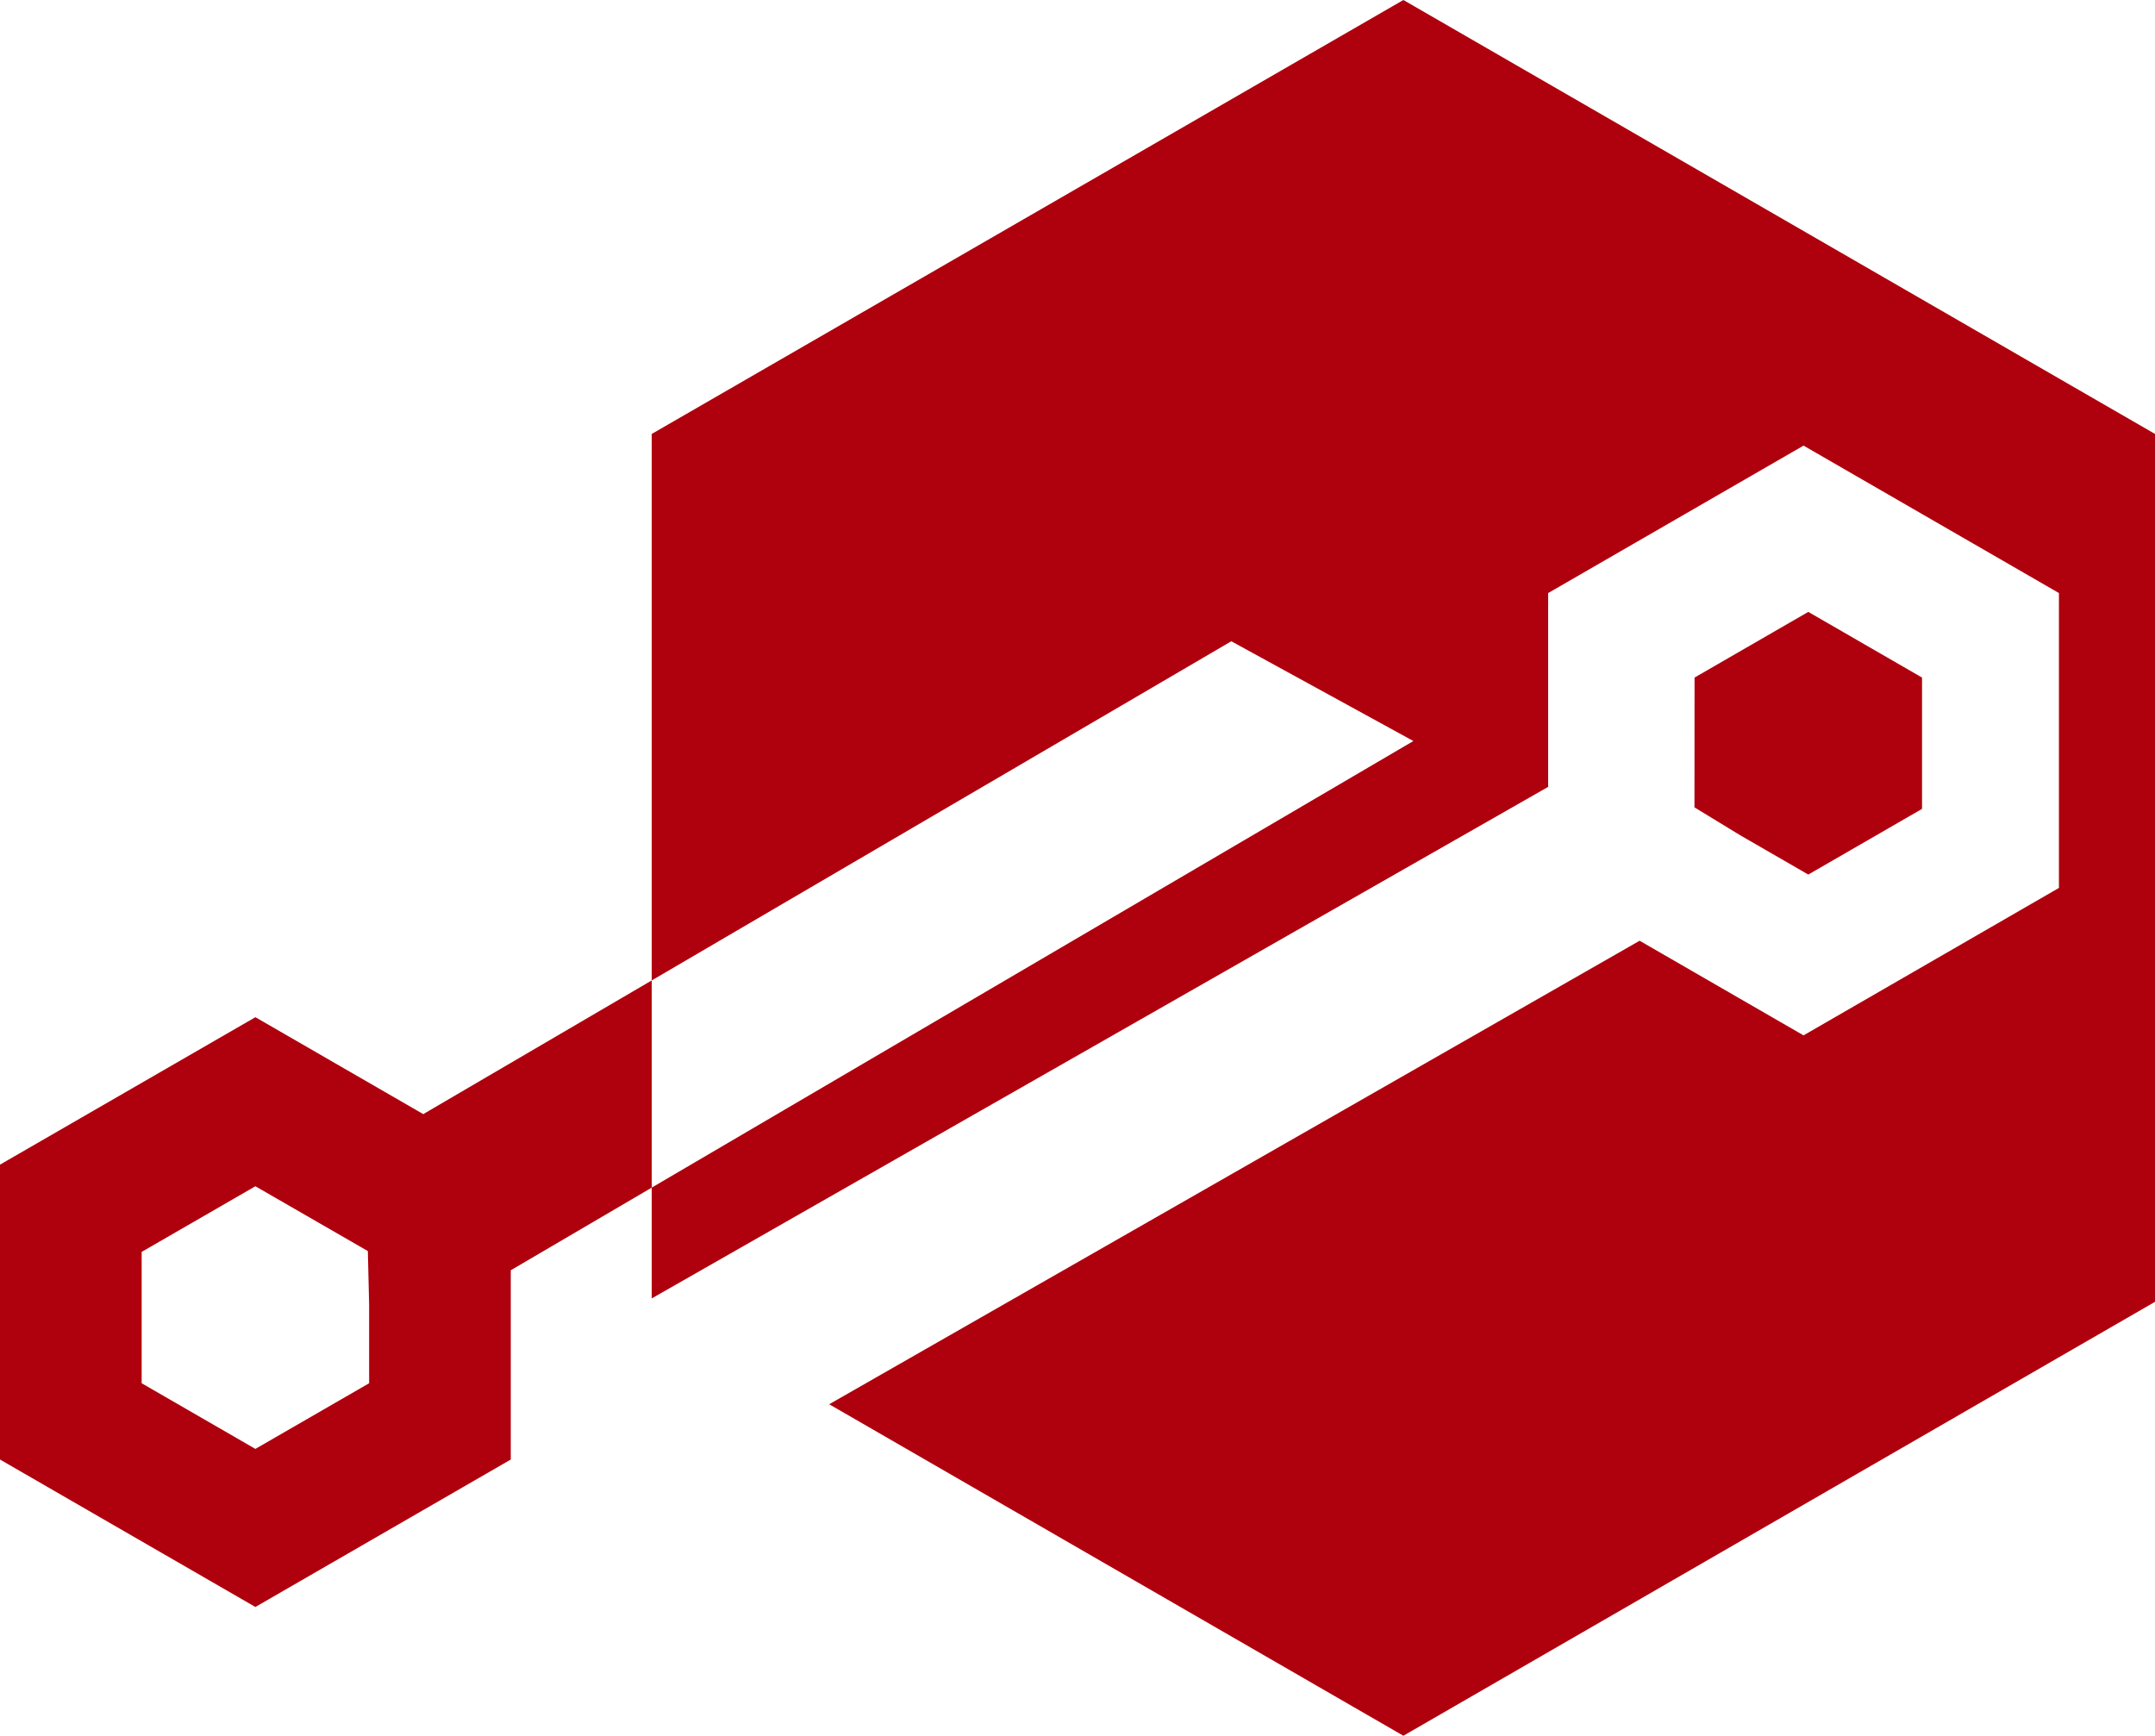
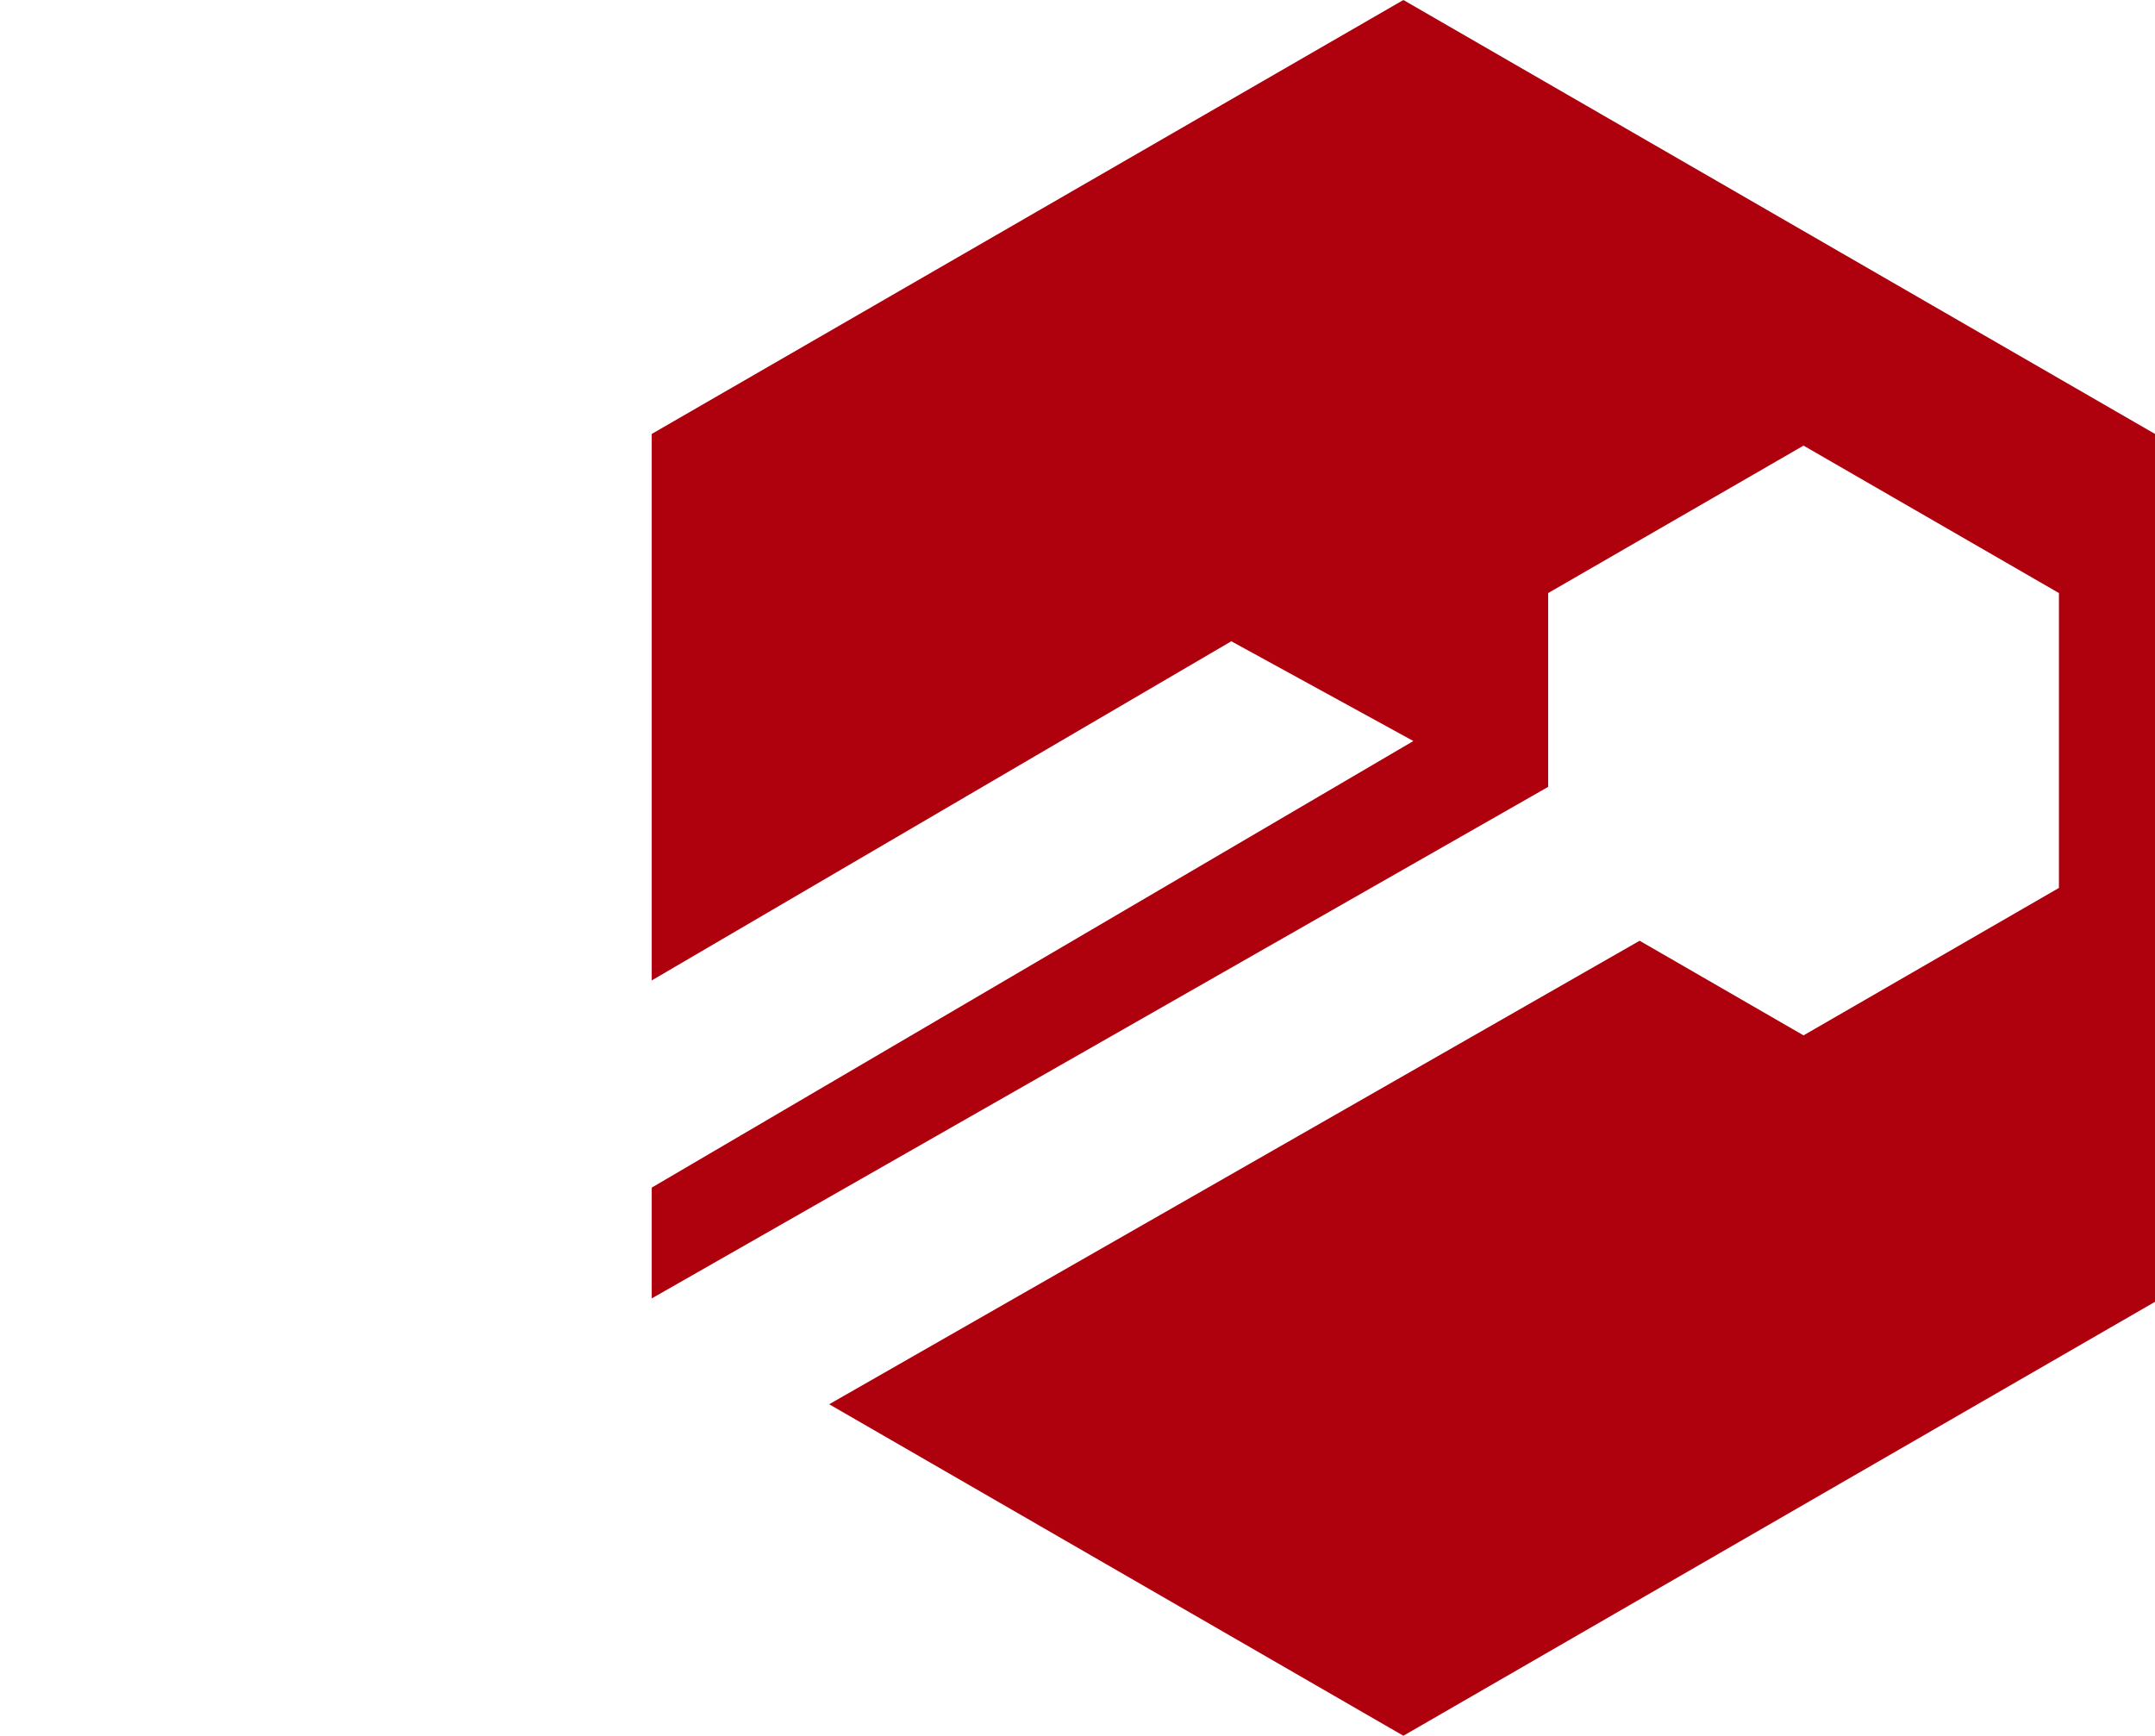
<svg xmlns="http://www.w3.org/2000/svg" xmlns:ns1="http://sodipodi.sourceforge.net/DTD/sodipodi-0.dtd" xmlns:ns2="http://www.inkscape.org/namespaces/inkscape" width="166.379" height="134.015" viewBox="0 0 166.379 134.015" version="1.1" id="svg299" ns1:docname="emblem.svg" ns2:version="1.2.2 (b0a8486541, 2022-12-01)">
  <ns1:namedview id="namedview301" pagecolor="#ffffff" bordercolor="#000000" borderopacity="0.25" ns2:showpageshadow="2" ns2:pageopacity="0.0" ns2:pagecheckerboard="0" ns2:deskcolor="#d1d1d1" showgrid="false" ns2:zoom="1.7609903" ns2:cx="360.0247" ns2:cy="67.007751" ns2:window-width="1916" ns2:window-height="1168" ns2:window-x="0" ns2:window-y="13" ns2:window-maximized="1" ns2:current-layer="svg299" />
  <defs id="defs265">
    <style id="style263">.a{fill:#af000d;}</style>
  </defs>
-   <polygon class="a" points="148.392,52.314 139.611,47.244 130.83,52.314 130.823,62.336 134.357,64.491 139.611,67.524 148.392,62.454 " id="polygon293" />
  <polygon class="a" points="50.318,75.697 95.065,49.511 109.121,57.214 50.318,91.694 50.318,100.249 119.527,60.754 119.527,45.789 139.244,34.405 158.962,45.789 158.962,68.556 139.244,79.94 126.589,72.634 64.018,108.421 108.349,134.015 166.379,100.512 166.379,33.504 108.349,0 50.318,33.504 " id="polygon295" />
-   <path class="a" d="M 32.678,86.02 19.718,78.537 0,89.921 v 22.768 L 19.717,124.073 39.435,112.689 V 98.076 L 50.319,91.694 V 75.697 Z m -4.179,20.779 -8.782,5.07 -8.781,-5.07 v -10.14 l 8.781,-5.07 8.683,5.005 0.099,4.139 z" id="path297" />
</svg>